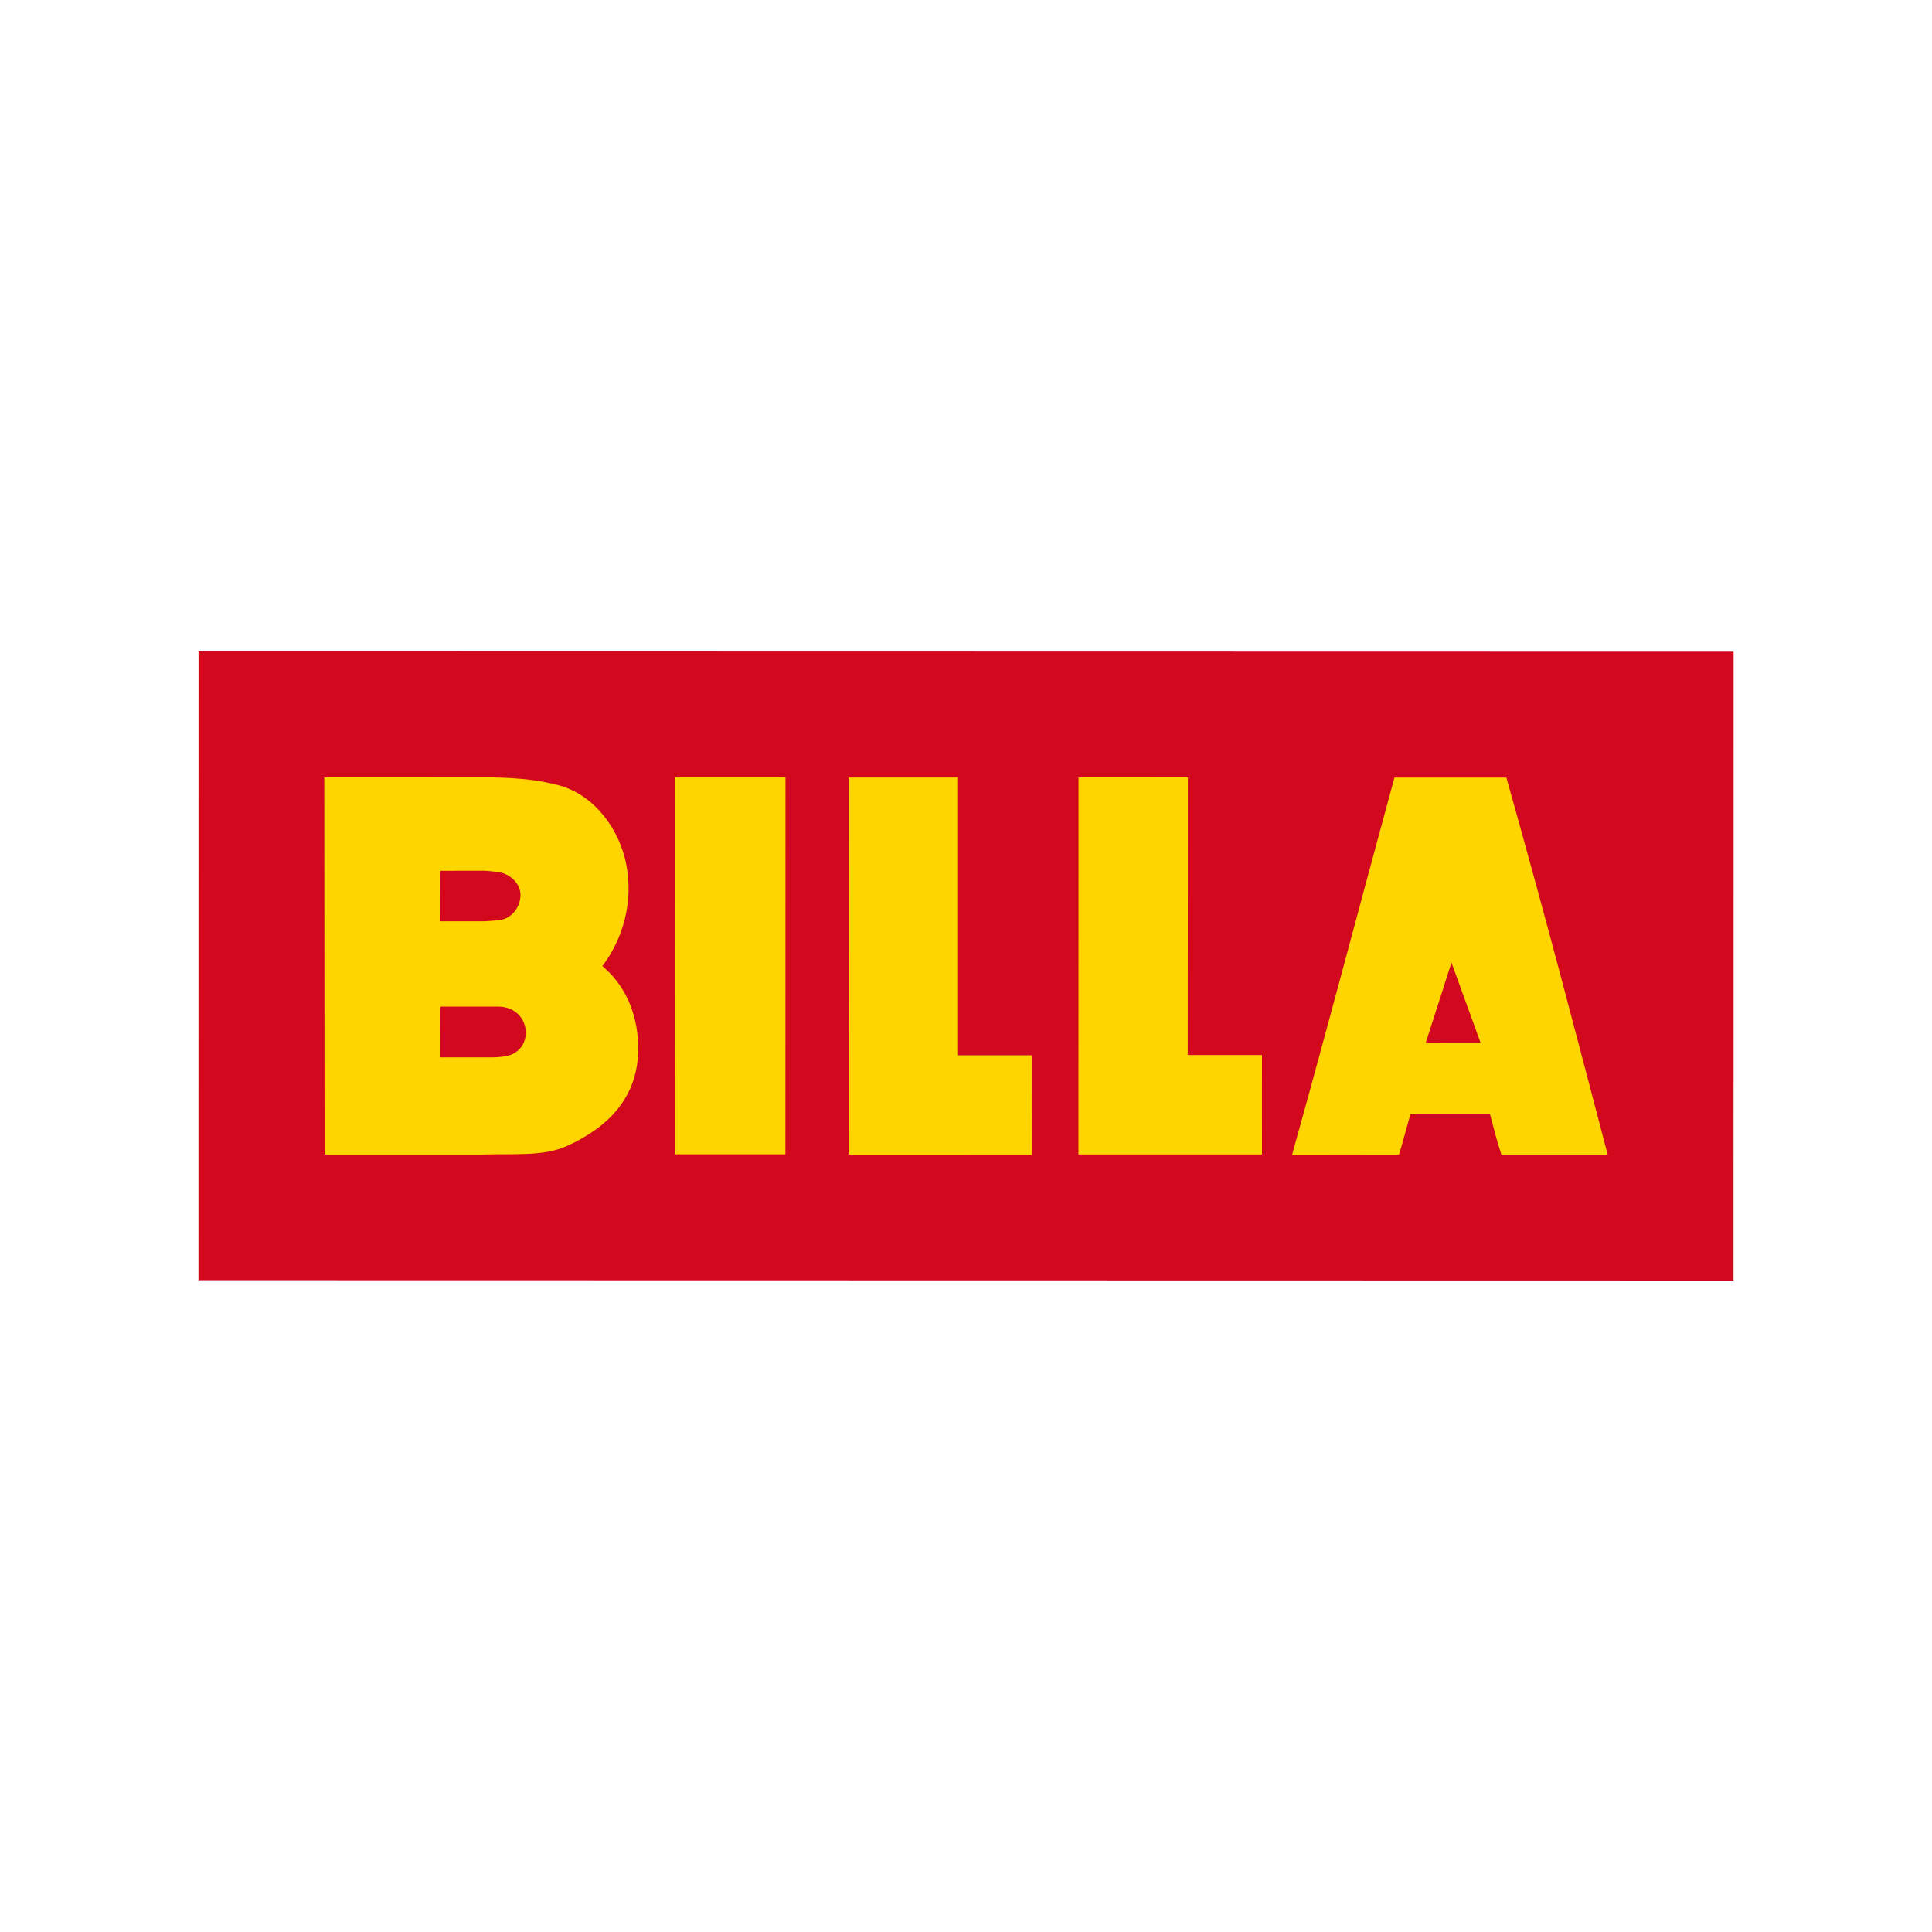
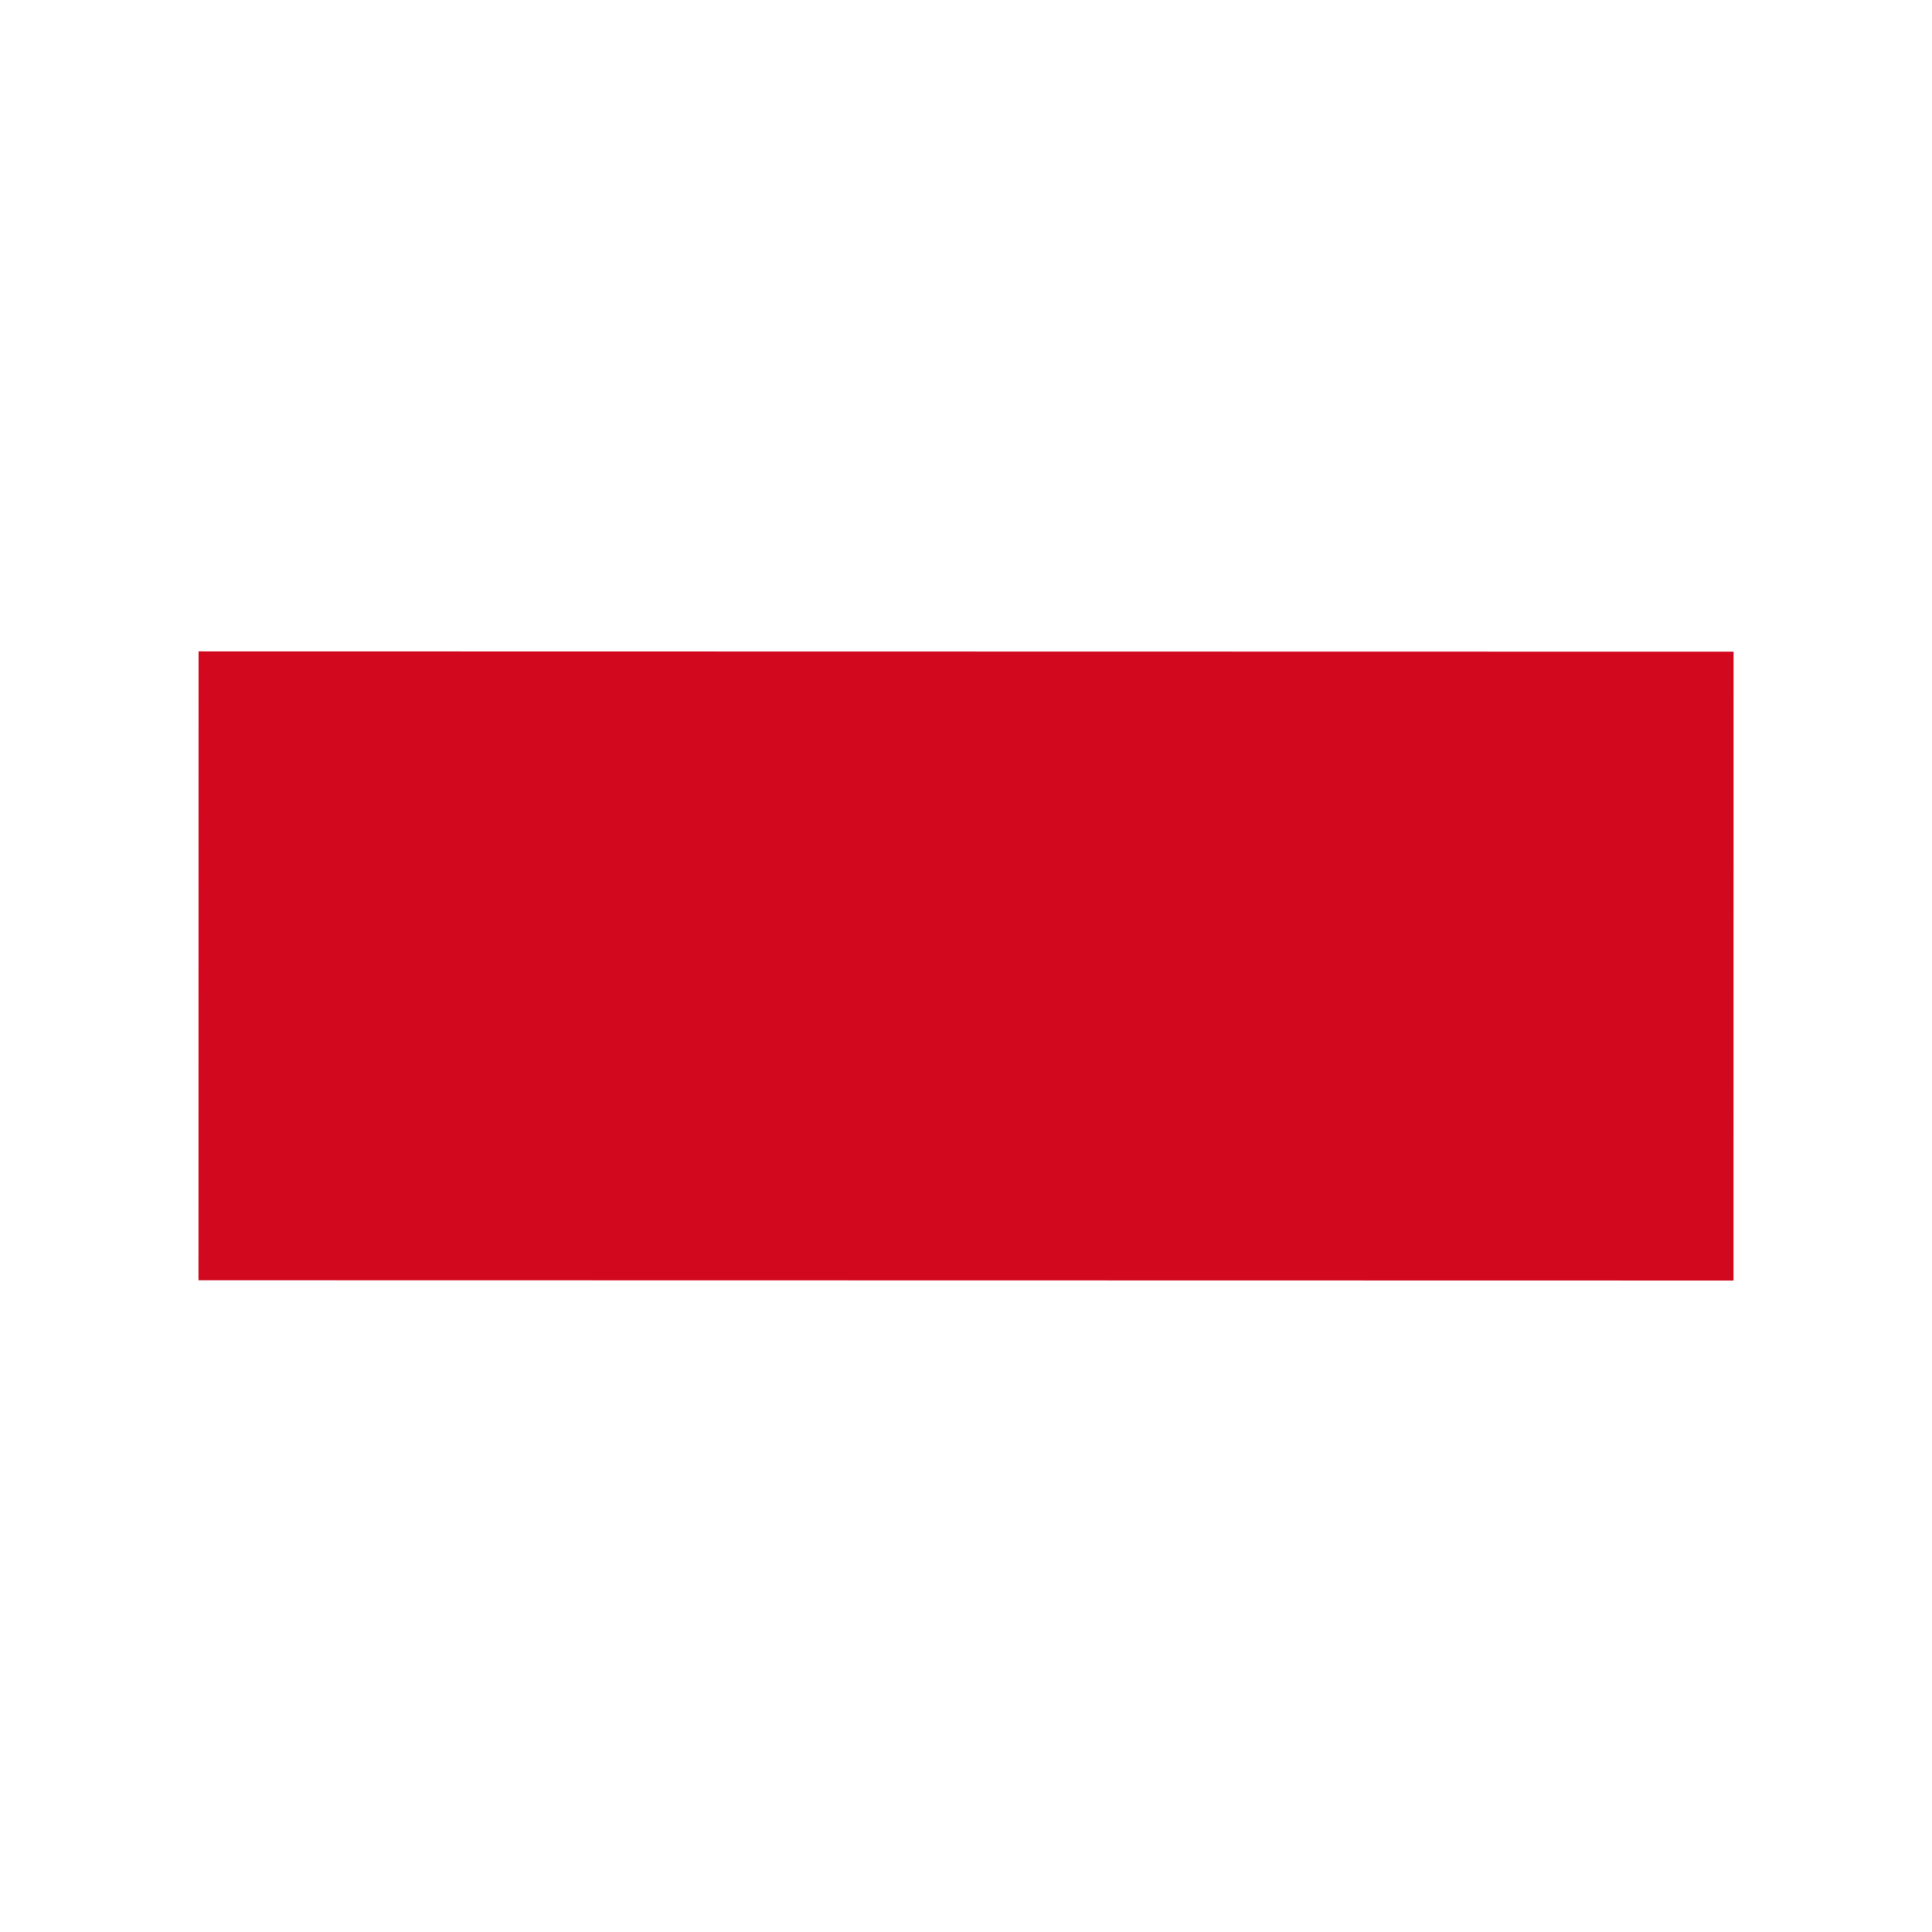
<svg xmlns="http://www.w3.org/2000/svg" id="Layer_1" x="0px" y="0px" viewBox="0 0 2500 2500" style="enable-background:new 0 0 2500 2500;" xml:space="preserve">
  <style type="text/css">	.st0{fill-rule:evenodd;clip-rule:evenodd;fill:#D2091E;}	.st1{fill-rule:evenodd;clip-rule:evenodd;fill:#FFD500;}</style>
  <g>
    <path class="st0" d="M256.9,842.9l-0.1,813.7l1986.4,0.4l0.1-813.7L256.9,842.9z" />
-     <path class="st1" d="M1844.9,1349.4l33.3-103.8l37.7,103.9L1844.9,1349.4z M1949.3,1006.2l-144.9,0  c-50.5,185.3-78.2,293.1-132.4,487.9l138.2,0.2c4.7-14.8,9.4-33.5,14.8-52.4h103.1c6.1,22.3,8.1,32.3,14.8,52.5l137.5,0  C2036.7,1328,2008.3,1216.9,1949.3,1006.2z M680.1,1340.6c-1.7,13.2-11,23-24.9,26c-6.2,1-12.5,1.6-18.8,1.6h-66.6l0.1-65.7l66.3,0  l4.6,0c5.3,0,11.2-0.1,18.3,2.7c13.3,5,21.8,17.9,21.2,32.1v0C680.3,1338.5,680.2,1339.5,680.1,1340.6L680.1,1340.6z M624.7,1126.7  l5.3,0.2l16.7,1.7c15.6,3.8,26.6,15.8,26.8,29v0.1c0,16.8-11.9,31.1-27.7,33.1l-19.1,1.3l-56.7,0l-0.1-65.3L624.7,1126.7z   M779.5,1250.1c27.4-36.4,40.3-84.2,30.7-132.4c-8.5-43.4-40.3-89.3-87.8-101.7c-23.5-6.1-46.8-9.2-84.2-10l-218.6-0.1l0.4,488  l207.5,0c38.1-1.2,75.9,2.6,105.9-10.9c52.9-23.9,91.5-62.3,92.4-123.4C826.5,1316.8,811.7,1277.3,779.5,1250.1L779.5,1250.1z   M1536.9,1365.2c0.1-121.1,0.2-359.2,0.2-359.2c-46.5,0-49.3,0-141.5-0.1c-0.1,301.2-0.1,327.3-0.1,488c107.8,0,237.5,0,237.5,0  c-0.1-58.8,0-79.9,0-128.7L1536.9,1365.2L1536.9,1365.2z M873.3,1005.7c0,0-0.1,350-0.2,488c64,0,94.3,0,143.2,0  c0-158.2,0.1-488,0.1-488C971.6,1005.8,939.1,1005.7,873.3,1005.7L873.3,1005.7z M1239.7,1006.1c-46.6,0-49.3,0-141.5,0  c-0.1,301.1-0.1,327.3-0.2,488c107.8,0,237.5,0.1,237.5,0.1c0.1-58.9,0.1-79.8,0.2-128.7l-96,0L1239.7,1006.1z" />
  </g>
</svg>